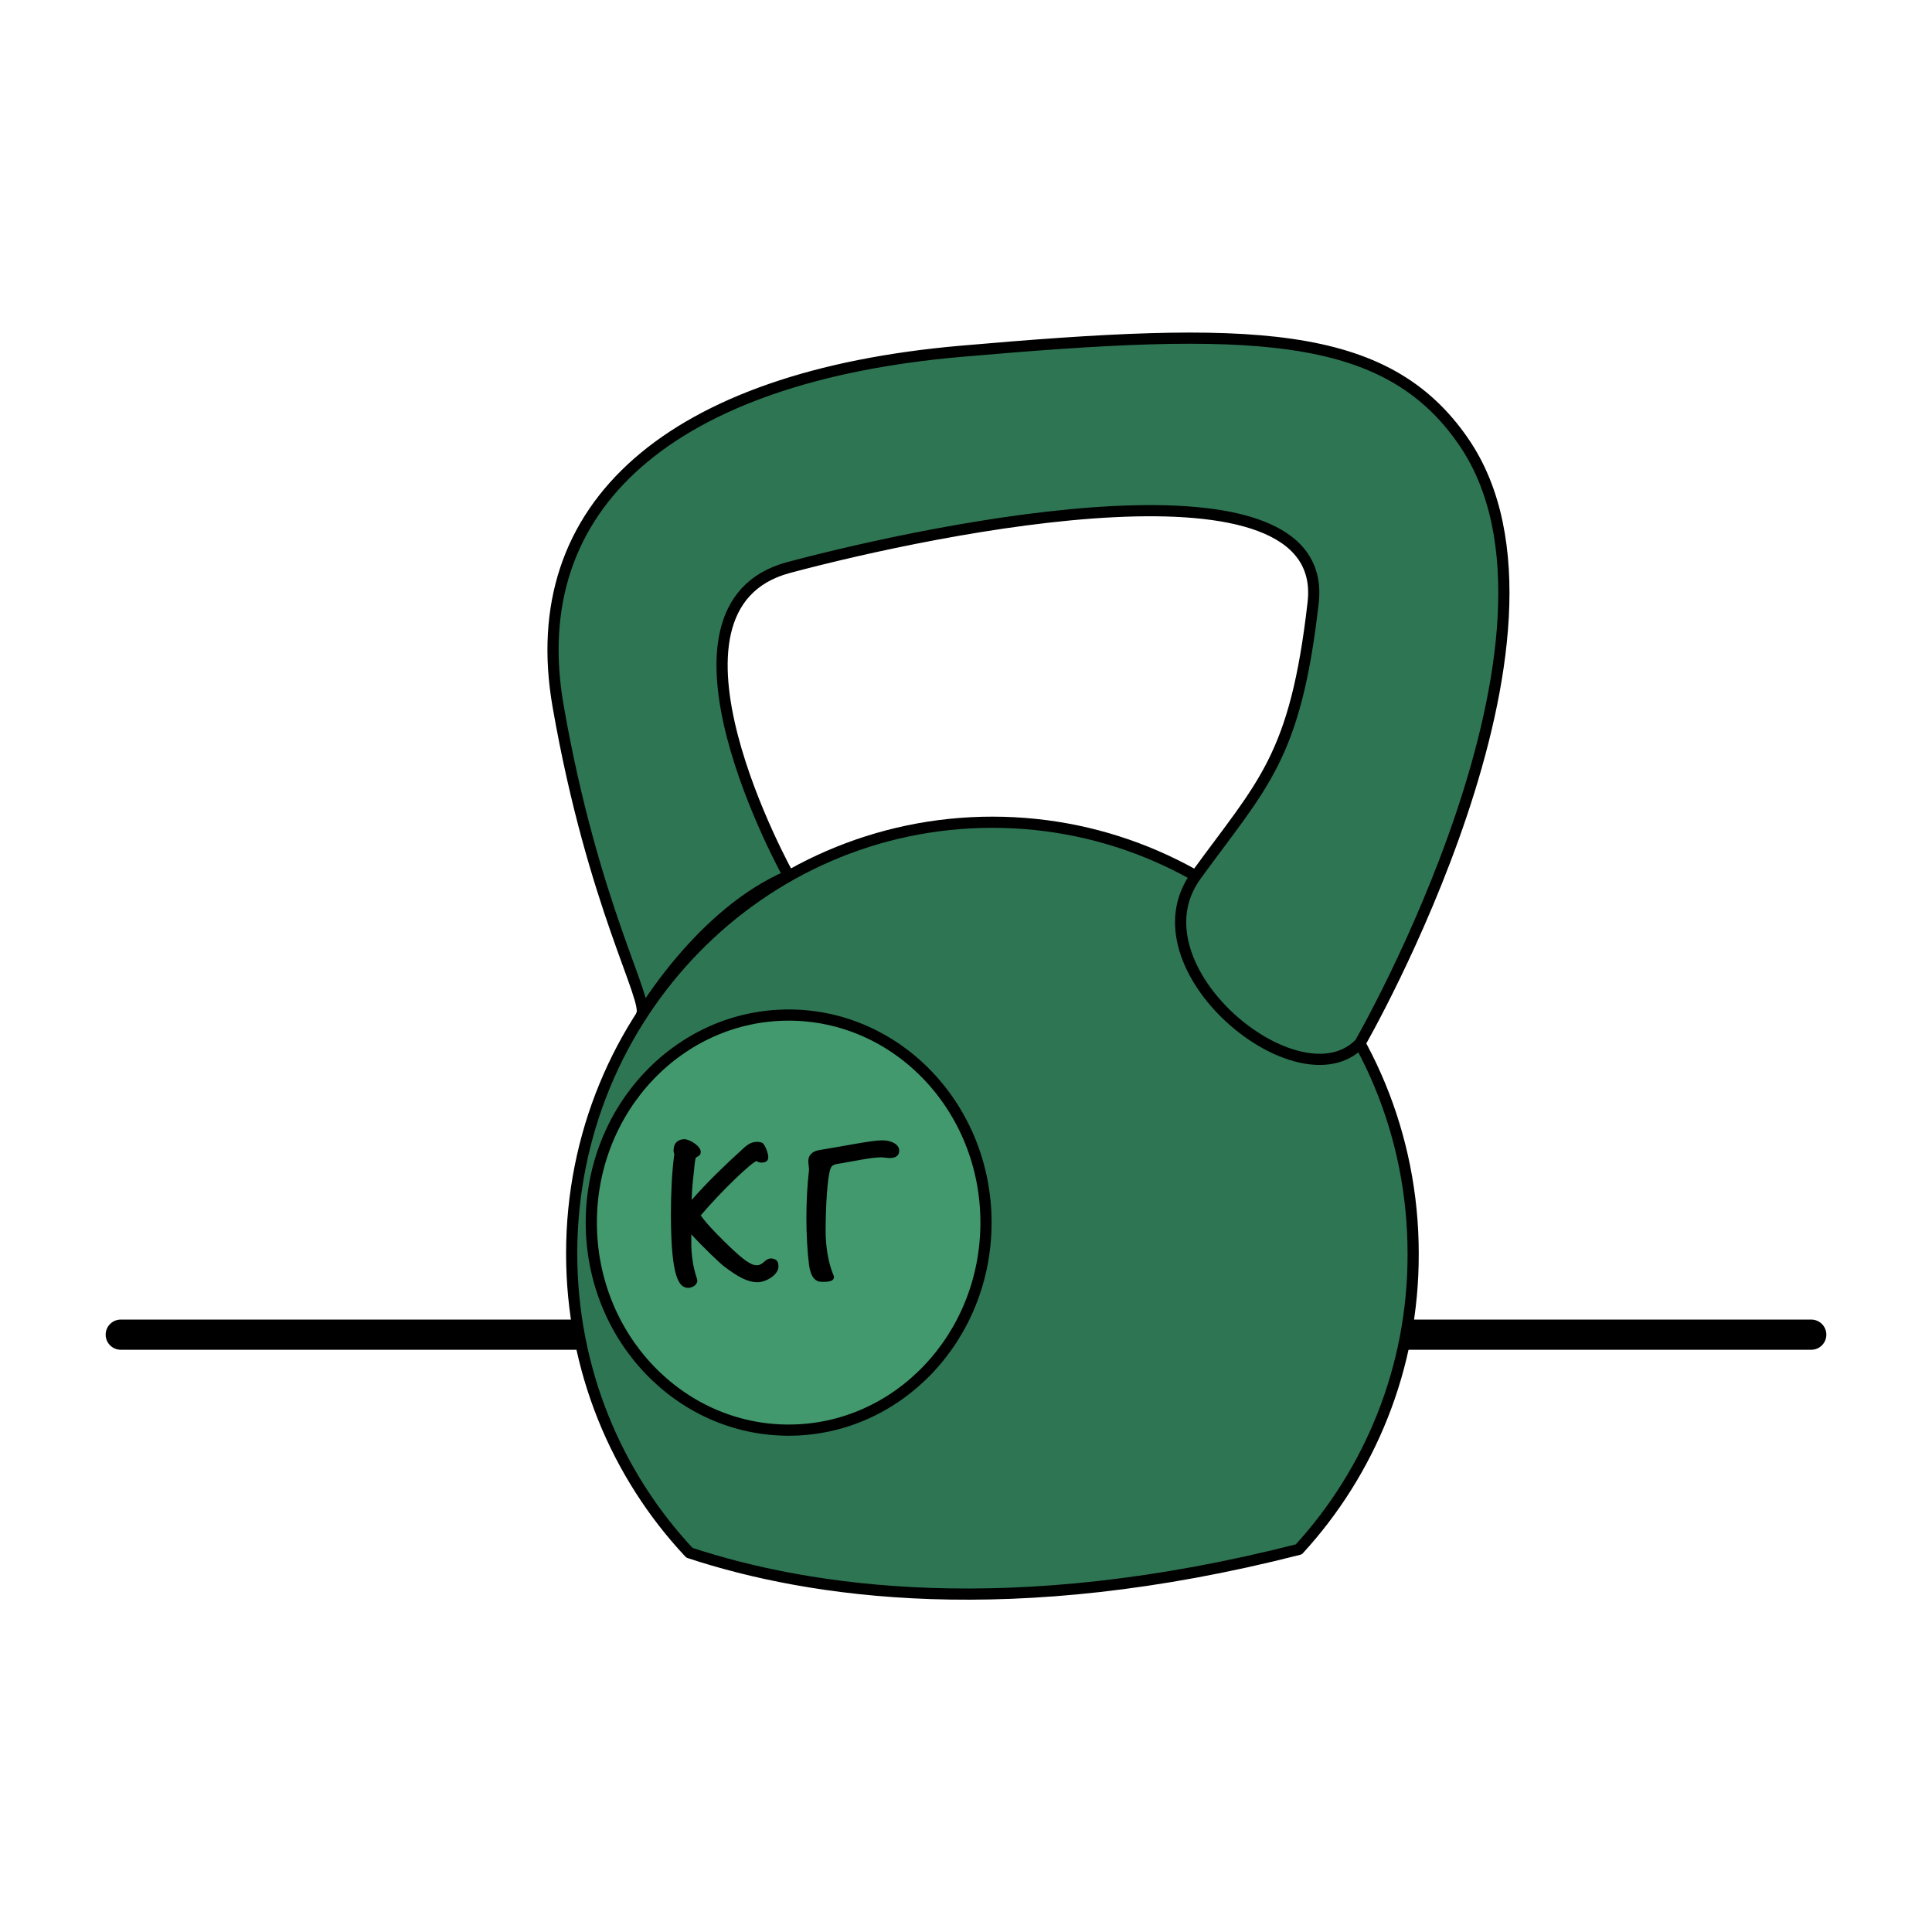
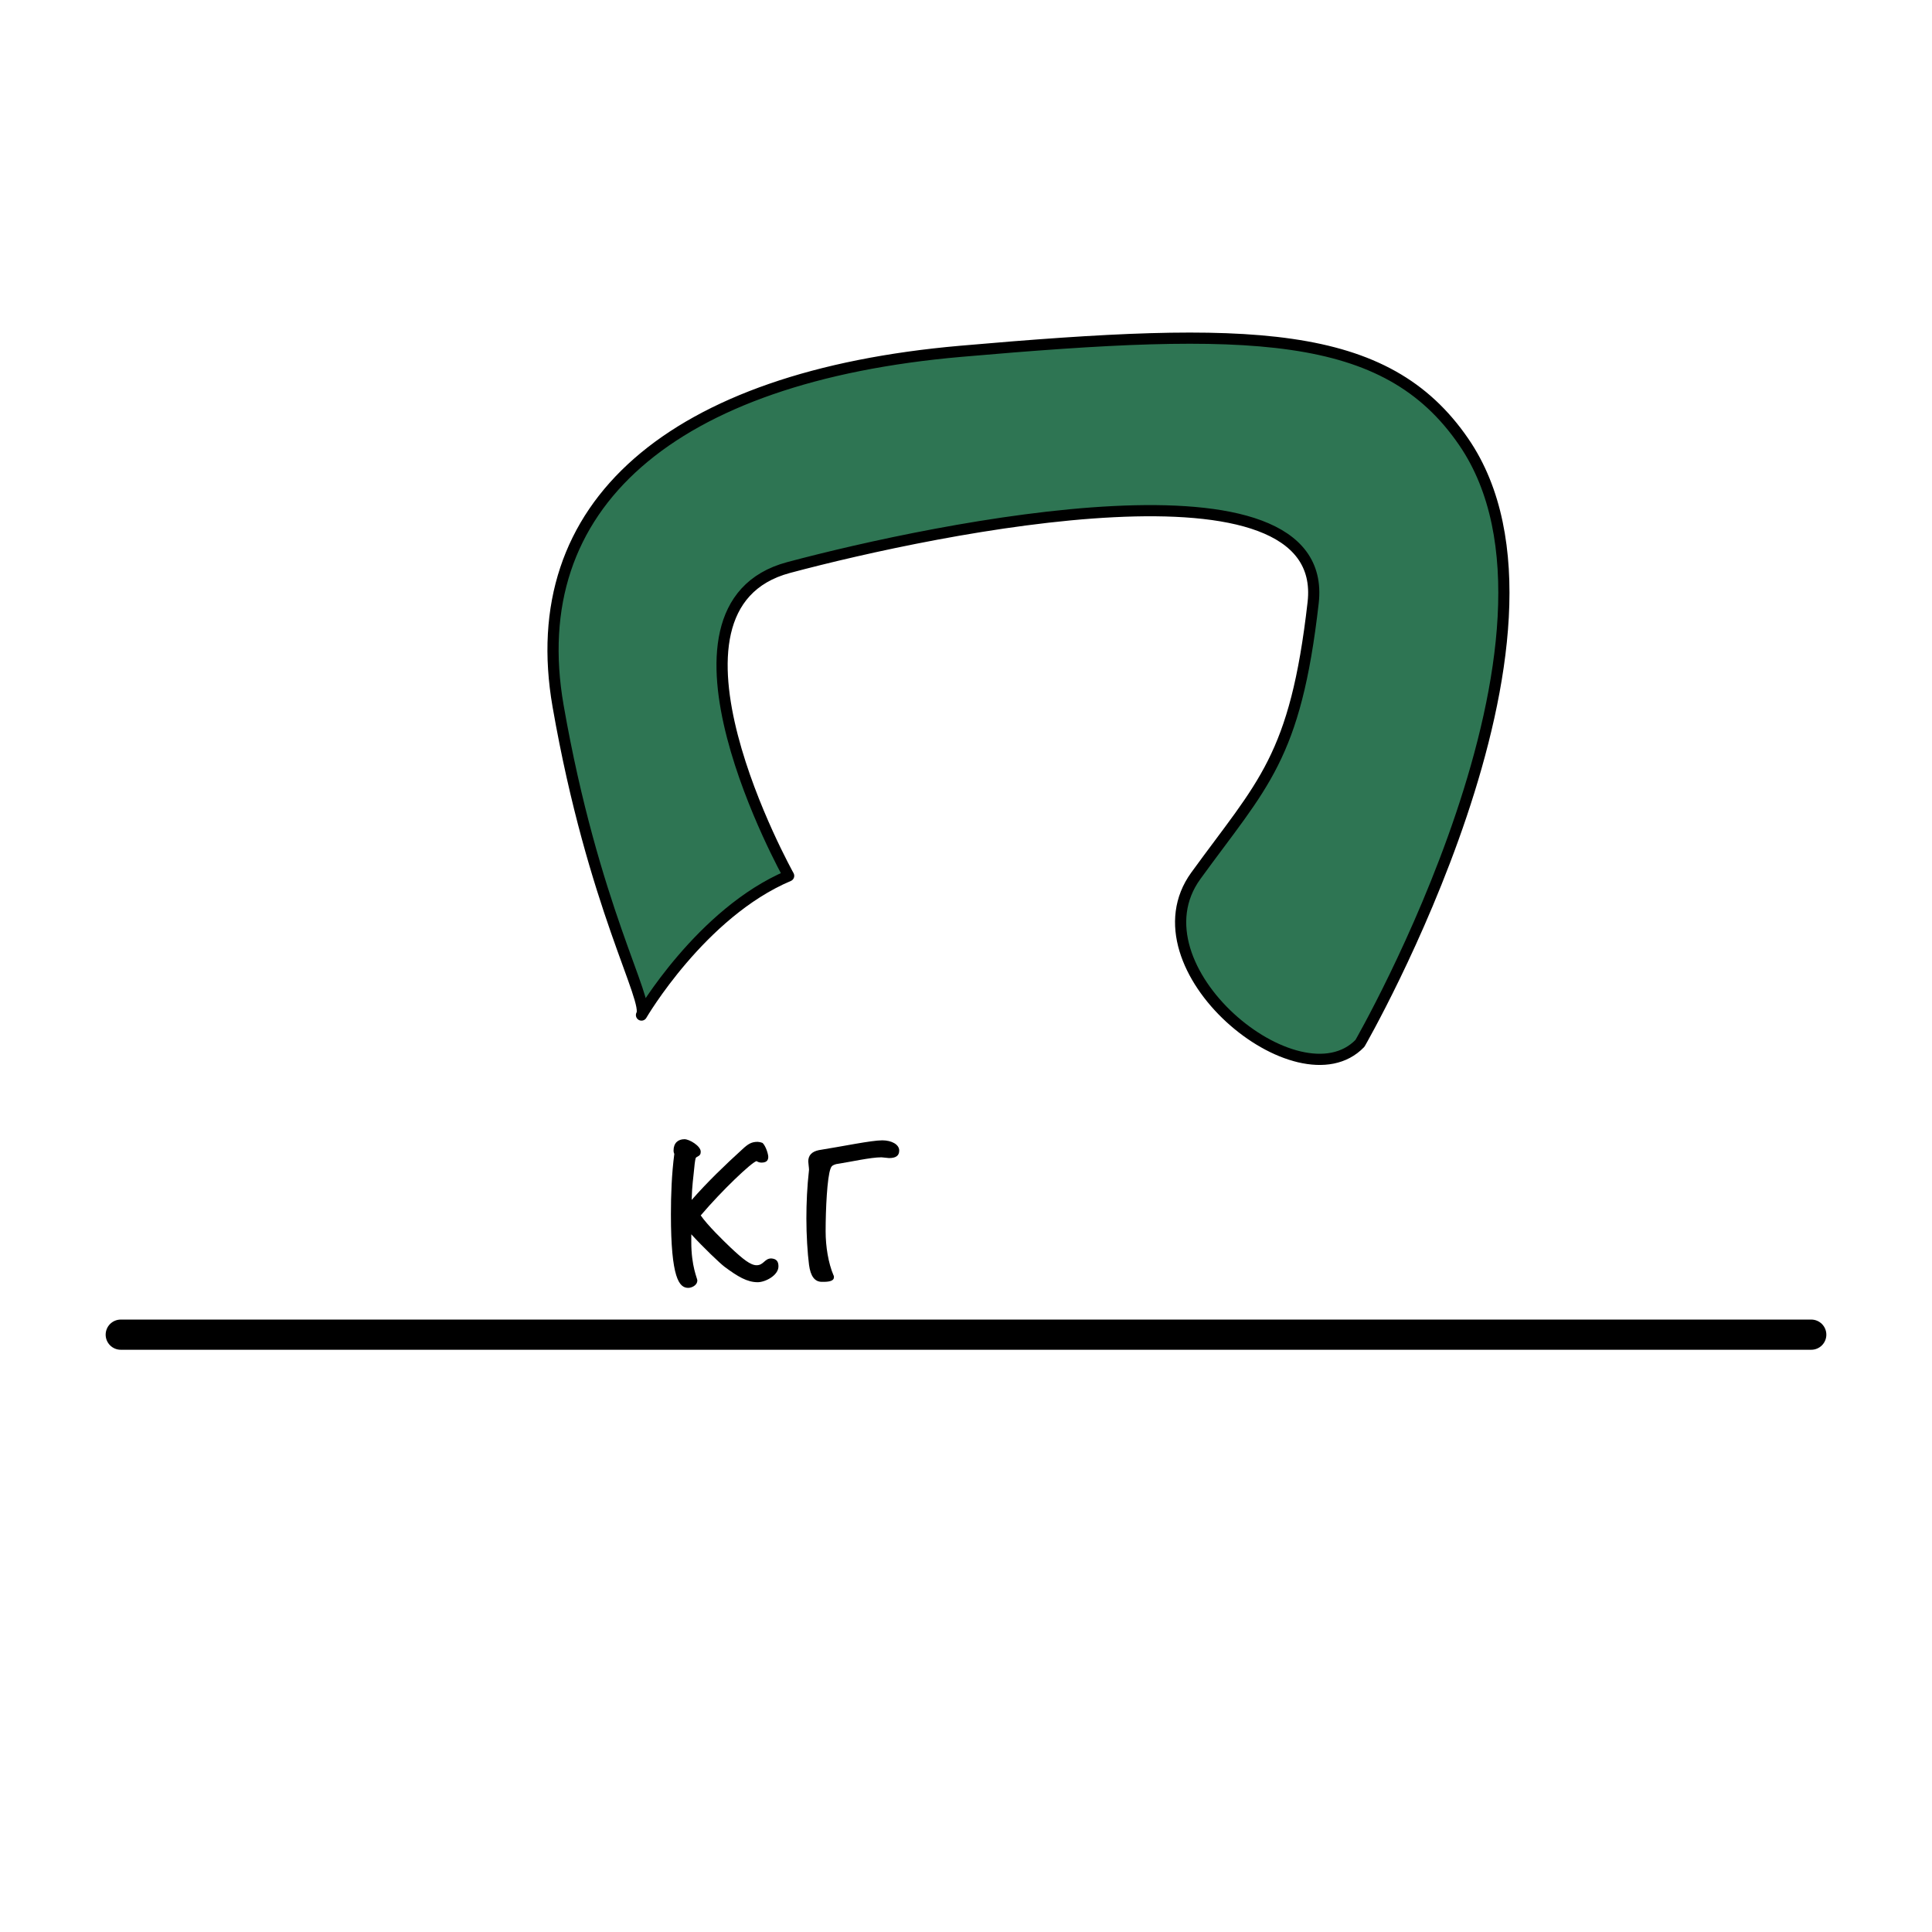
<svg xmlns="http://www.w3.org/2000/svg" version="1.1" id="Слой_3" x="0px" y="0px" viewBox="0 0 512 512" style="enable-background:new 0 0 512 512;" xml:space="preserve">
  <style type="text/css">
	.st0{fill:none;stroke:#000000;stroke-width:8;stroke-linecap:round;stroke-linejoin:round;stroke-miterlimit:10;}
	.st1{fill:#2E7553;stroke:#000000;stroke-width:2.963;stroke-linecap:round;stroke-linejoin:round;stroke-miterlimit:10;}
	.st2{fill:#42996D;stroke:#000000;stroke-width:2.963;stroke-linecap:round;stroke-linejoin:round;stroke-miterlimit:10;}
</style>
  <g>
    <line class="st0" x1="32" y1="353.7" x2="480" y2="353.7" />
-     <path class="st1" d="M344.2,410.6c-76.3,19.5-129.7,11.4-161.5,0.9c-19.3-20.6-31.2-48.5-31.2-79.3c0-63.1,49.9-114.3,111.5-114.3   c61.6,0,111.5,51.2,111.5,114.3C374.6,362.5,363,390.1,344.2,410.6z" />
-     <ellipse class="st2" cx="209" cy="324" rx="52.3" ry="55" />
    <path class="st1" d="M170,269c0,0,15.8-27.1,39-36.9c0,0-39.7-71.1,0-81.7s143.7-32,139,9.3s-13.4,48-31.1,72.4   c-17.6,24.3,27.3,61.2,43.5,44.4c0,0,62.5-108.4,27.5-159.4c-20.7-30.2-56.7-30.7-133.3-24s-116,40.7-106.7,94S172.3,265.3,170,269   z" />
    <g>
      <path d="M206.3,335.6c0,2.4-3.5,4.2-5.5,4.2c-2.8,0-5.3-1.5-8.8-4.1c-1.2-0.9-5.6-5.1-8.8-8.6v2.1c0,6.4,1.6,9.6,1.6,10.1    c0,1.4-1.6,2-2.4,2c-2.4,0-4.6-2.5-4.6-19.5c0-5.1,0.2-10.7,0.9-16c-0.2-0.4-0.2-0.8-0.2-0.9c0-2,1.2-3,2.9-3    c1.3,0,4.3,1.8,4.3,3.3c0,0.7-0.2,1-1,1.4c-0.4,0.2-0.4,0.4-0.6,1.8c-0.4,4.2-0.7,5.6-0.8,9.6c4.2-4.8,9-9.4,13.4-13.4    c1.6-1.5,2.5-2,4.1-2c0.3,0,0.8,0.1,1.3,0.3c0.9,0.9,1.5,3,1.5,3.7c0,1.1-0.7,1.5-1.8,1.5c-0.4,0-0.9-0.1-1.3-0.4    c-1.3,0.3-9.2,7.8-14.8,14.4c1.8,2.6,5.9,6.6,8,8.6c3.2,3,5.2,4.6,6.8,4.6c1.9,0,2.1-1.8,3.9-1.8    C205.7,333.6,206.3,334.2,206.3,335.6z" />
      <path d="M218.8,326.3c0,4,0.7,8.4,2.1,11.7c0.1,0.1,0.1,0.2,0.1,0.5c0,0.8-0.9,1.2-2.7,1.2h-0.5c-1.9,0-3-1.5-3.4-4.5    c-0.4-3.1-0.7-7.9-0.7-12.3c0-4.1,0.2-8.5,0.7-12.9c0-0.5-0.2-1.8-0.2-2.2c0-1.6,0.9-2.6,2.8-3c6.3-1,13.9-2.6,16.8-2.6    c2.5,0,4.5,1.1,4.5,2.7c0,1.4-0.9,2-2.7,2c-0.4,0-1.6-0.2-2-0.2c-2.9,0-8.1,1.2-12,1.8c-0.6,0.2-1.2,0.3-1.5,1.2    C219.2,312,218.8,320.5,218.8,326.3z" />
    </g>
  </g>
</svg>